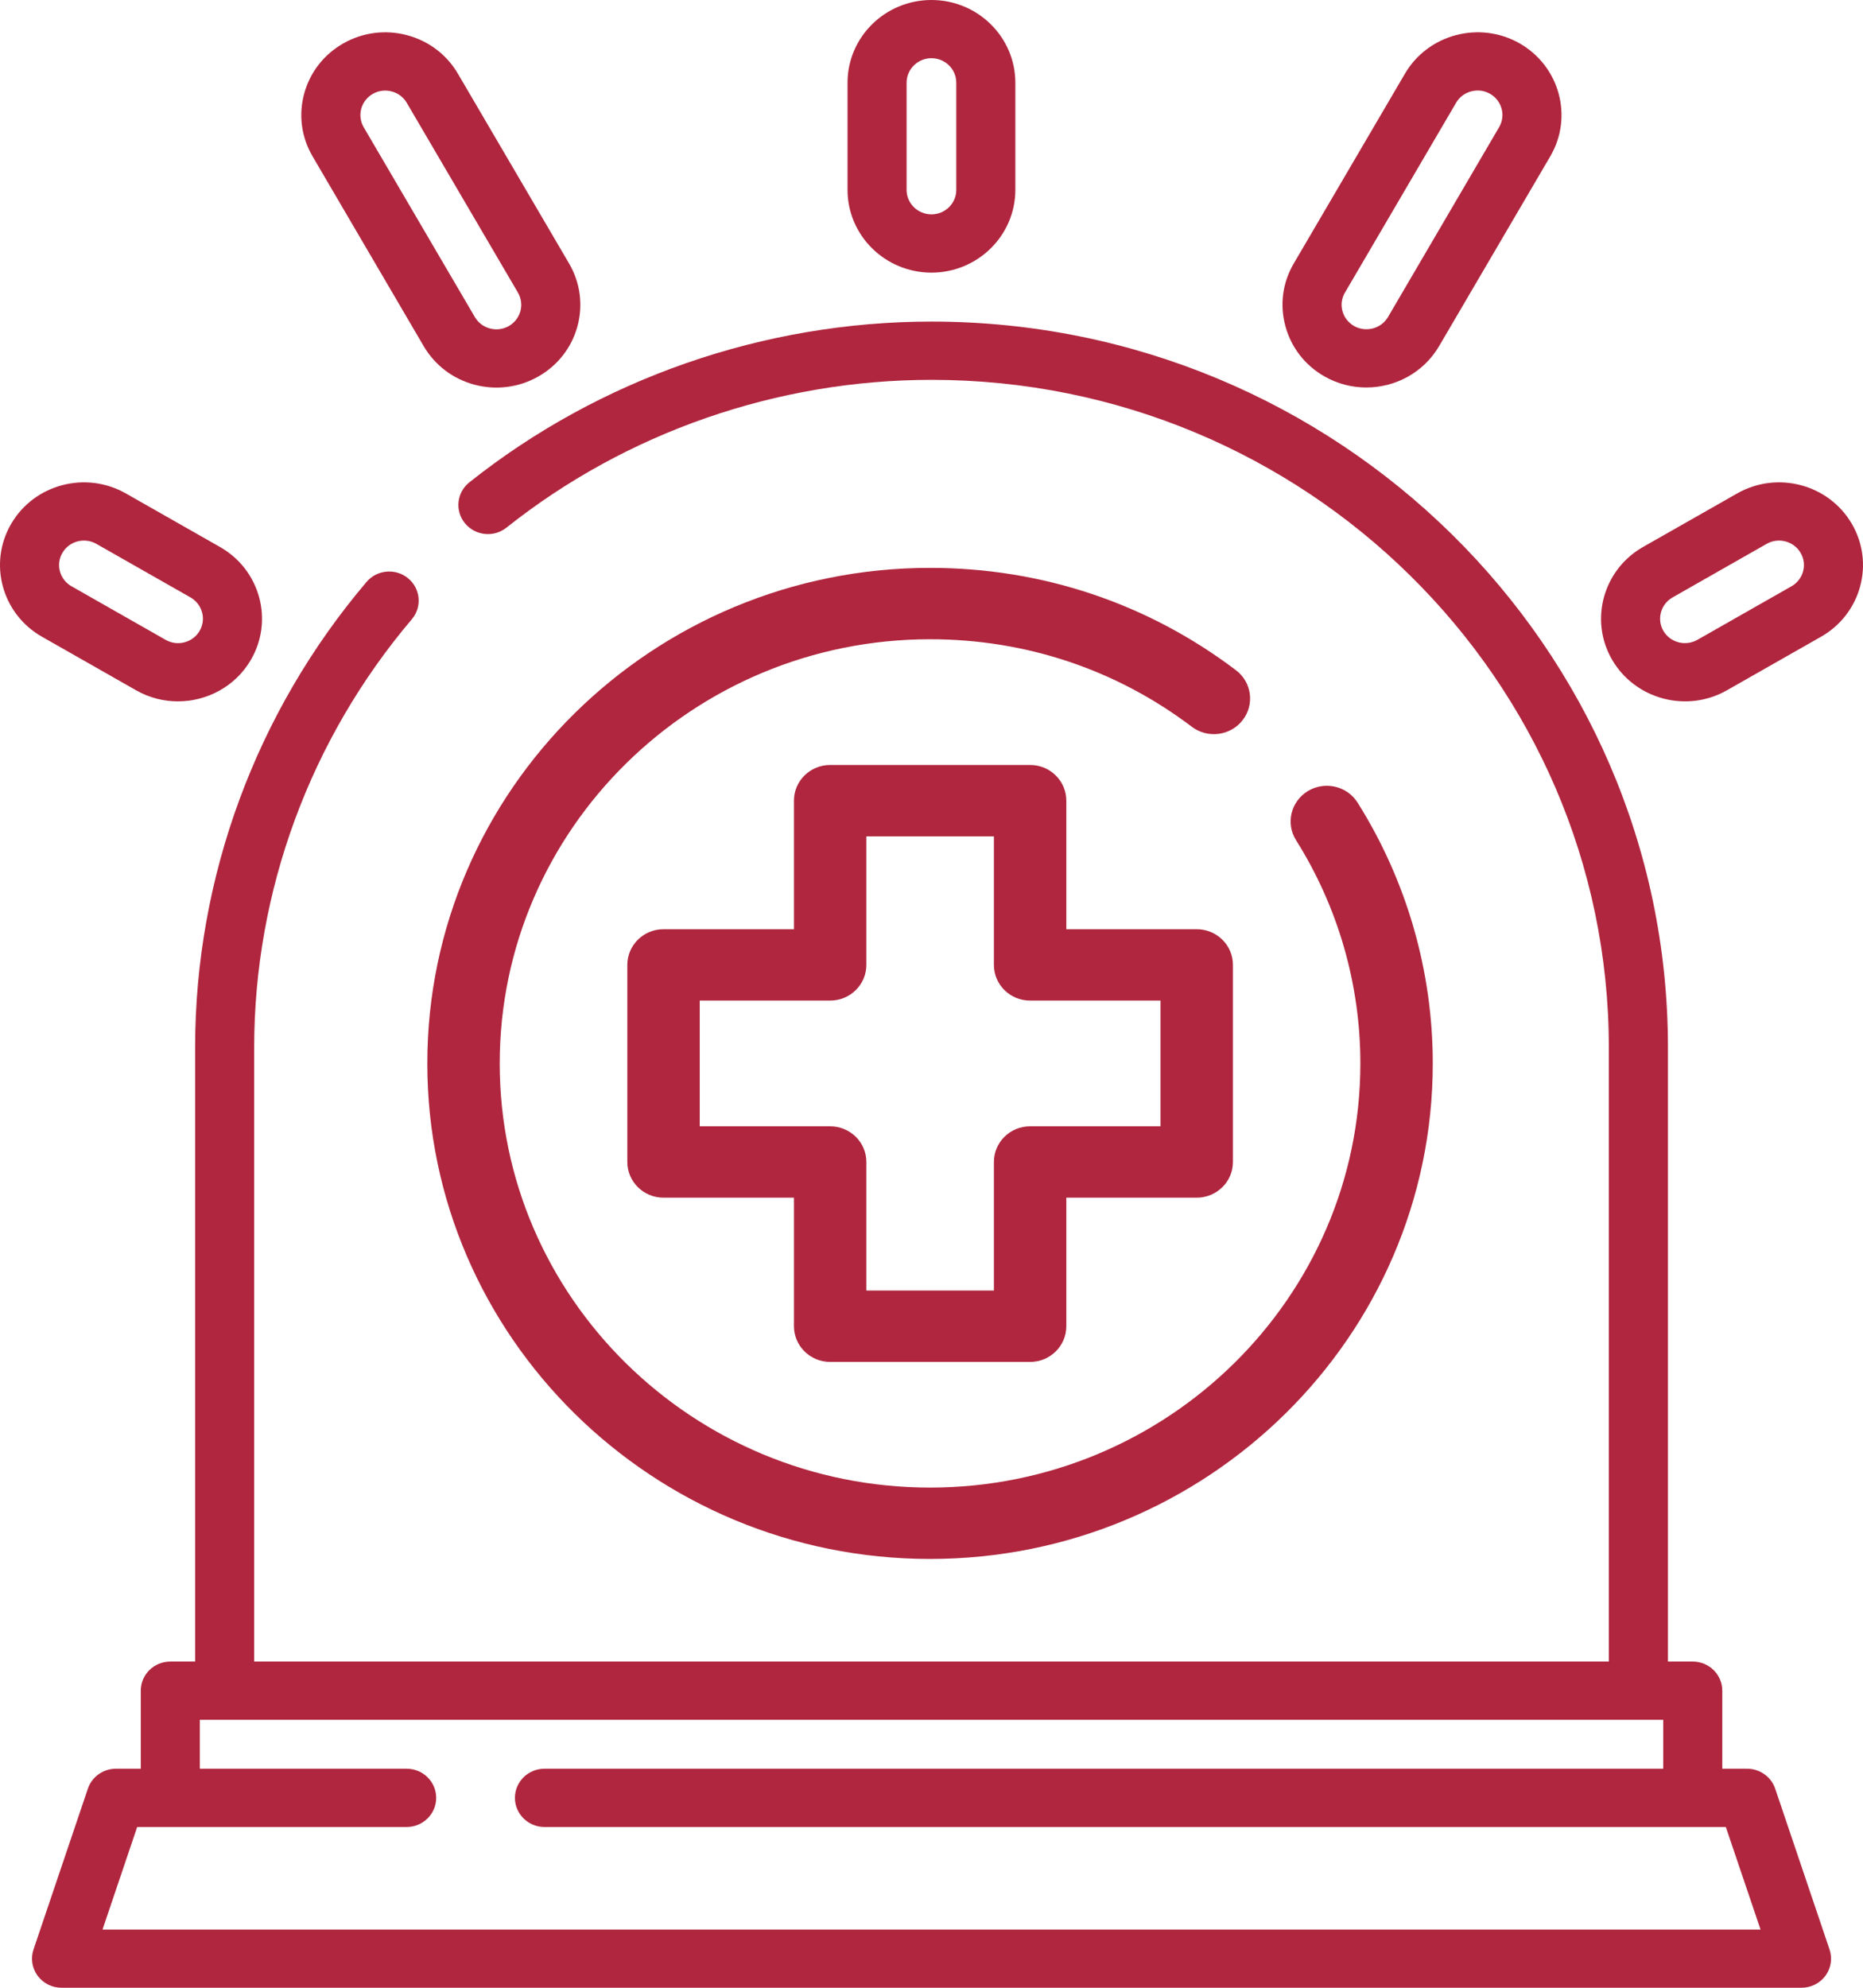
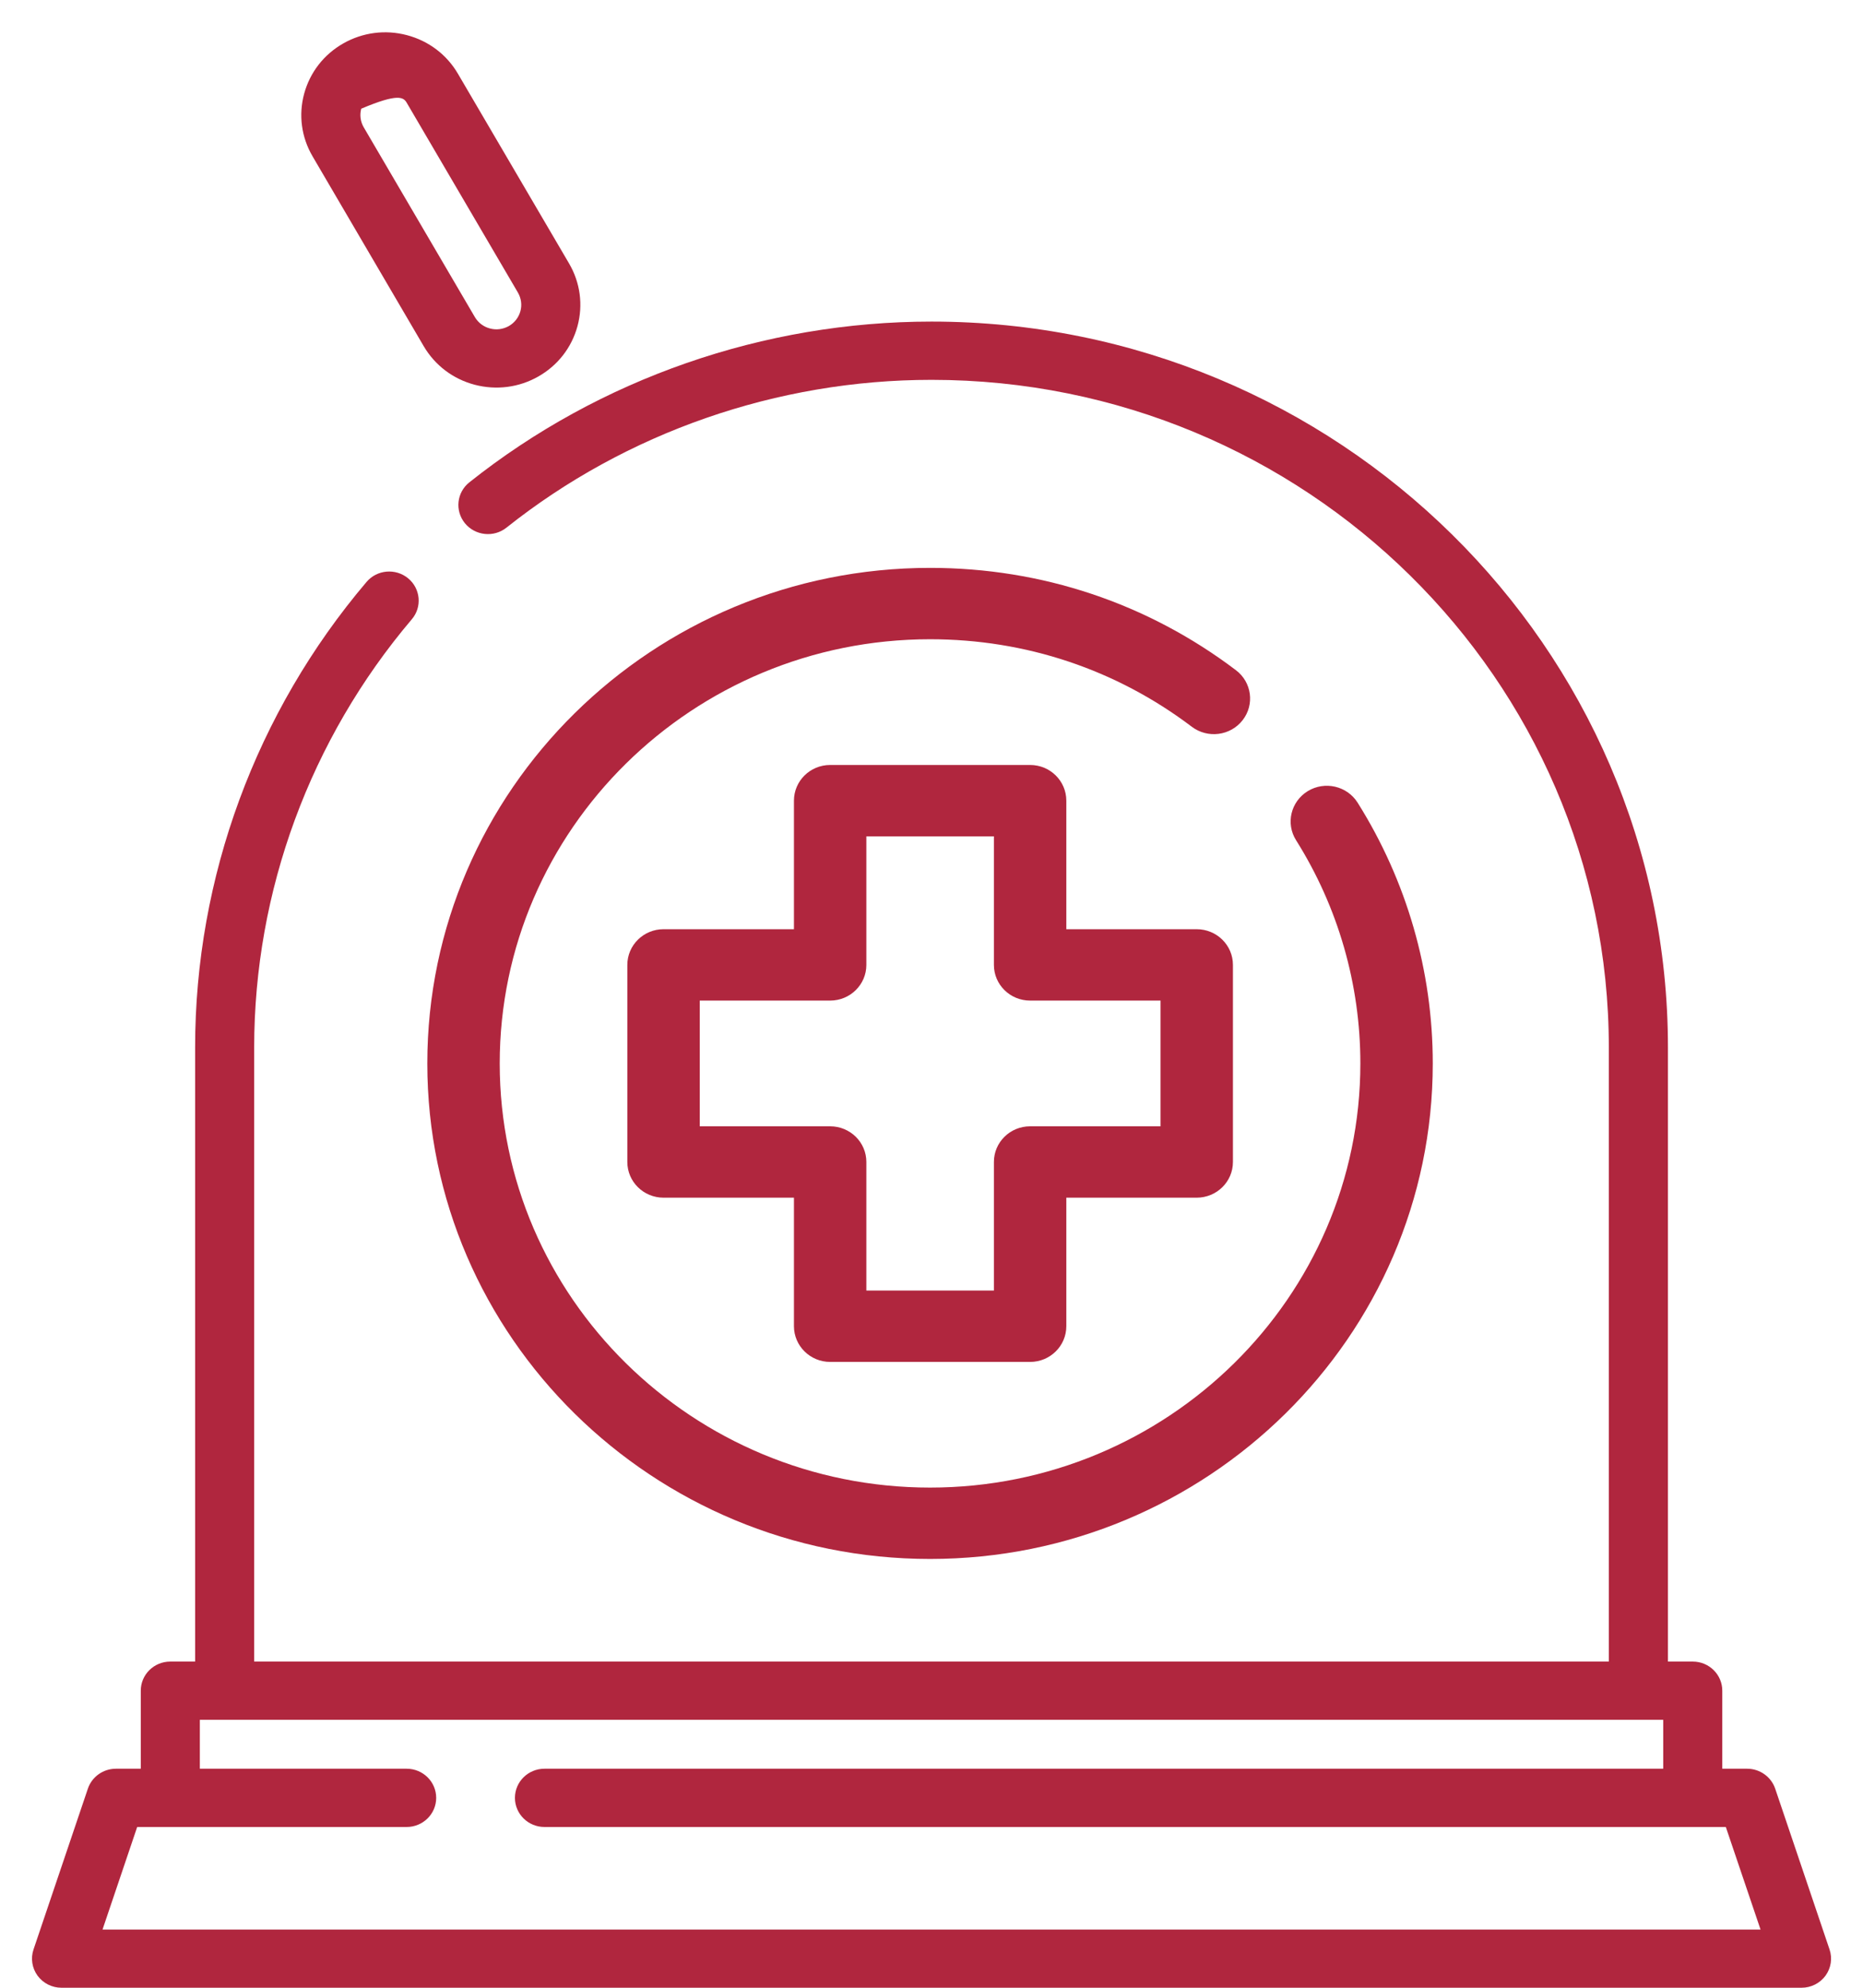
<svg xmlns="http://www.w3.org/2000/svg" width="30" height="32" viewBox="0 0 30 32" fill="none">
  <path d="M28.586 28.795C28.521 28.604 28.339 28.474 28.134 28.474H27.734V27.217C27.734 26.959 27.521 26.749 27.259 26.749H26.859V16.863C26.859 10.42 21.539 5.177 15 5.177C12.299 5.177 9.656 6.096 7.558 7.765C7.354 7.927 7.322 8.222 7.487 8.424C7.652 8.625 7.952 8.657 8.156 8.494C10.085 6.96 12.516 6.115 15.001 6.115C21.015 6.115 25.907 10.937 25.907 16.863V26.749H4.093V16.863C4.093 14.346 4.995 11.898 6.631 9.97C6.8 9.772 6.773 9.476 6.572 9.31C6.37 9.144 6.07 9.17 5.902 9.369C4.122 11.465 3.142 14.126 3.142 16.863V26.749H2.742C2.479 26.749 2.267 26.959 2.267 27.217V28.474H1.867C1.662 28.474 1.48 28.603 1.415 28.795L0.54 31.383C0.491 31.526 0.516 31.684 0.605 31.806C0.695 31.928 0.838 32 0.991 32H29.01C29.163 32 29.306 31.928 29.396 31.806C29.485 31.684 29.51 31.526 29.461 31.383L28.586 28.795ZM1.651 31.063L2.209 29.412H6.548C6.811 29.412 7.024 29.202 7.024 28.943C7.024 28.684 6.811 28.474 6.548 28.474H3.218V27.686H26.783V28.474H8.768C8.505 28.474 8.292 28.684 8.292 28.943C8.292 29.202 8.505 29.412 8.768 29.412H27.791L28.35 31.063H1.651Z" fill="#B0263E" />
-   <path d="M14.999 4.389C15.744 4.389 16.35 3.791 16.35 3.057V1.331C16.35 0.597 15.744 -0 14.999 -0C14.254 -0 13.648 0.597 13.648 1.331V3.057C13.648 3.791 14.254 4.389 14.999 4.389ZM14.599 1.331C14.599 1.114 14.779 0.937 14.999 0.937C15.22 0.937 15.399 1.114 15.399 1.331V3.057C15.399 3.274 15.22 3.451 14.999 3.451C14.779 3.451 14.599 3.274 14.599 3.057V1.331Z" fill="#B0263E" />
-   <path d="M2.192 11.113C2.404 11.234 2.636 11.291 2.865 11.291C3.333 11.291 3.788 11.052 4.038 10.626C4.218 10.318 4.266 9.959 4.173 9.615C4.079 9.272 3.856 8.984 3.543 8.806L2.027 7.944C1.381 7.576 0.553 7.795 0.181 8.431C-0.192 9.067 0.03 9.883 0.675 10.25L2.192 11.113ZM1.005 8.9C1.115 8.711 1.36 8.647 1.551 8.755L3.068 9.618C3.16 9.671 3.226 9.756 3.254 9.858C3.282 9.959 3.267 10.066 3.214 10.157C3.104 10.345 2.859 10.41 2.668 10.301L1.151 9.438C0.96 9.329 0.894 9.088 1.005 8.9Z" fill="#B0263E" />
-   <path d="M21.328 6.06C21.541 6.181 21.773 6.238 22.002 6.238C22.469 6.238 22.924 5.999 23.174 5.572L24.964 2.517C25.337 1.881 25.115 1.066 24.47 0.698C23.825 0.331 22.996 0.55 22.624 1.186L20.834 4.241C20.653 4.549 20.605 4.908 20.699 5.251C20.792 5.595 21.016 5.882 21.328 6.06ZM21.658 4.71L23.448 1.654C23.501 1.563 23.587 1.498 23.691 1.471C23.796 1.443 23.903 1.458 23.994 1.51C24.185 1.619 24.251 1.86 24.14 2.048L22.351 5.104C22.24 5.292 21.995 5.356 21.804 5.248C21.712 5.195 21.645 5.11 21.618 5.009C21.59 4.907 21.604 4.801 21.658 4.71Z" fill="#B0263E" />
-   <path d="M6.823 5.573C7.004 5.881 7.295 6.102 7.644 6.194C7.992 6.285 8.356 6.239 8.669 6.061C8.982 5.883 9.205 5.596 9.299 5.252C9.392 4.909 9.344 4.55 9.164 4.242L7.374 1.187C7.194 0.879 6.902 0.658 6.553 0.566C6.205 0.474 5.841 0.521 5.528 0.699C5.215 0.877 4.992 1.164 4.898 1.508C4.805 1.851 4.853 2.21 5.034 2.518L6.823 5.573ZM5.817 1.75C5.875 1.541 6.093 1.415 6.307 1.472C6.41 1.499 6.497 1.564 6.55 1.655L8.34 4.71C8.393 4.802 8.408 4.908 8.38 5.01C8.352 5.111 8.286 5.196 8.194 5.249C8.101 5.301 7.993 5.316 7.89 5.288C7.787 5.261 7.701 5.196 7.647 5.105L5.857 2.049C5.804 1.958 5.79 1.852 5.817 1.75Z" fill="#B0263E" />
-   <path d="M29.819 8.431C29.447 7.795 28.619 7.576 27.973 7.944L26.457 8.806C25.812 9.174 25.59 9.99 25.962 10.625C26.334 11.259 27.161 11.481 27.808 11.113L29.325 10.25C29.97 9.883 30.192 9.067 29.819 8.431ZM28.849 9.438L27.332 10.301C27.142 10.409 26.896 10.345 26.786 10.157C26.676 9.968 26.742 9.727 26.933 9.618L28.449 8.755C28.641 8.646 28.886 8.713 28.995 8.9C29.106 9.088 29.04 9.329 28.849 9.438Z" fill="#B0263E" />
+   <path d="M6.823 5.573C7.004 5.881 7.295 6.102 7.644 6.194C7.992 6.285 8.356 6.239 8.669 6.061C8.982 5.883 9.205 5.596 9.299 5.252C9.392 4.909 9.344 4.55 9.164 4.242L7.374 1.187C7.194 0.879 6.902 0.658 6.553 0.566C6.205 0.474 5.841 0.521 5.528 0.699C5.215 0.877 4.992 1.164 4.898 1.508C4.805 1.851 4.853 2.21 5.034 2.518L6.823 5.573ZM5.817 1.75C6.41 1.499 6.497 1.564 6.55 1.655L8.34 4.71C8.393 4.802 8.408 4.908 8.38 5.01C8.352 5.111 8.286 5.196 8.194 5.249C8.101 5.301 7.993 5.316 7.89 5.288C7.787 5.261 7.701 5.196 7.647 5.105L5.857 2.049C5.804 1.958 5.79 1.852 5.817 1.75Z" fill="#B0263E" />
  <path d="M13.368 21.925H16.588C16.91 21.925 17.171 21.668 17.171 21.35V19.281H19.27C19.593 19.281 19.854 19.024 19.854 18.706V15.534C19.854 15.216 19.593 14.959 19.27 14.959H17.171V12.89C17.171 12.572 16.91 12.315 16.588 12.315H13.368C13.046 12.315 12.785 12.572 12.785 12.89V14.959H10.685C10.363 14.959 10.102 15.216 10.102 15.534V18.706C10.102 19.024 10.363 19.281 10.685 19.281H12.785V21.35C12.785 21.667 13.046 21.925 13.368 21.925ZM11.268 18.132V16.108H13.368C13.69 16.108 13.951 15.851 13.951 15.534V13.464H16.005V15.534C16.005 15.851 16.265 16.108 16.588 16.108H18.688V18.132H16.588C16.265 18.132 16.005 18.389 16.005 18.706V20.776H13.951V18.706C13.951 18.389 13.69 18.132 13.368 18.132H11.268Z" fill="#B0263E" />
  <path d="M14.977 25.097C19.44 25.097 23.072 21.518 23.072 17.12C23.072 15.632 22.653 14.181 21.862 12.922C21.692 12.652 21.333 12.569 21.059 12.736C20.785 12.904 20.701 13.258 20.871 13.527C21.548 14.604 21.906 15.846 21.906 17.12C21.906 20.885 18.797 23.948 14.977 23.948C11.156 23.948 8.047 20.885 8.047 17.12C8.047 13.355 11.156 10.291 14.977 10.291C16.517 10.291 17.974 10.778 19.192 11.7C19.448 11.893 19.814 11.846 20.01 11.594C20.206 11.343 20.158 10.982 19.902 10.789C18.479 9.712 16.776 9.142 14.977 9.142C10.513 9.142 6.881 12.721 6.881 17.12C6.881 21.518 10.513 25.097 14.977 25.097Z" fill="#B0263E" />
</svg>